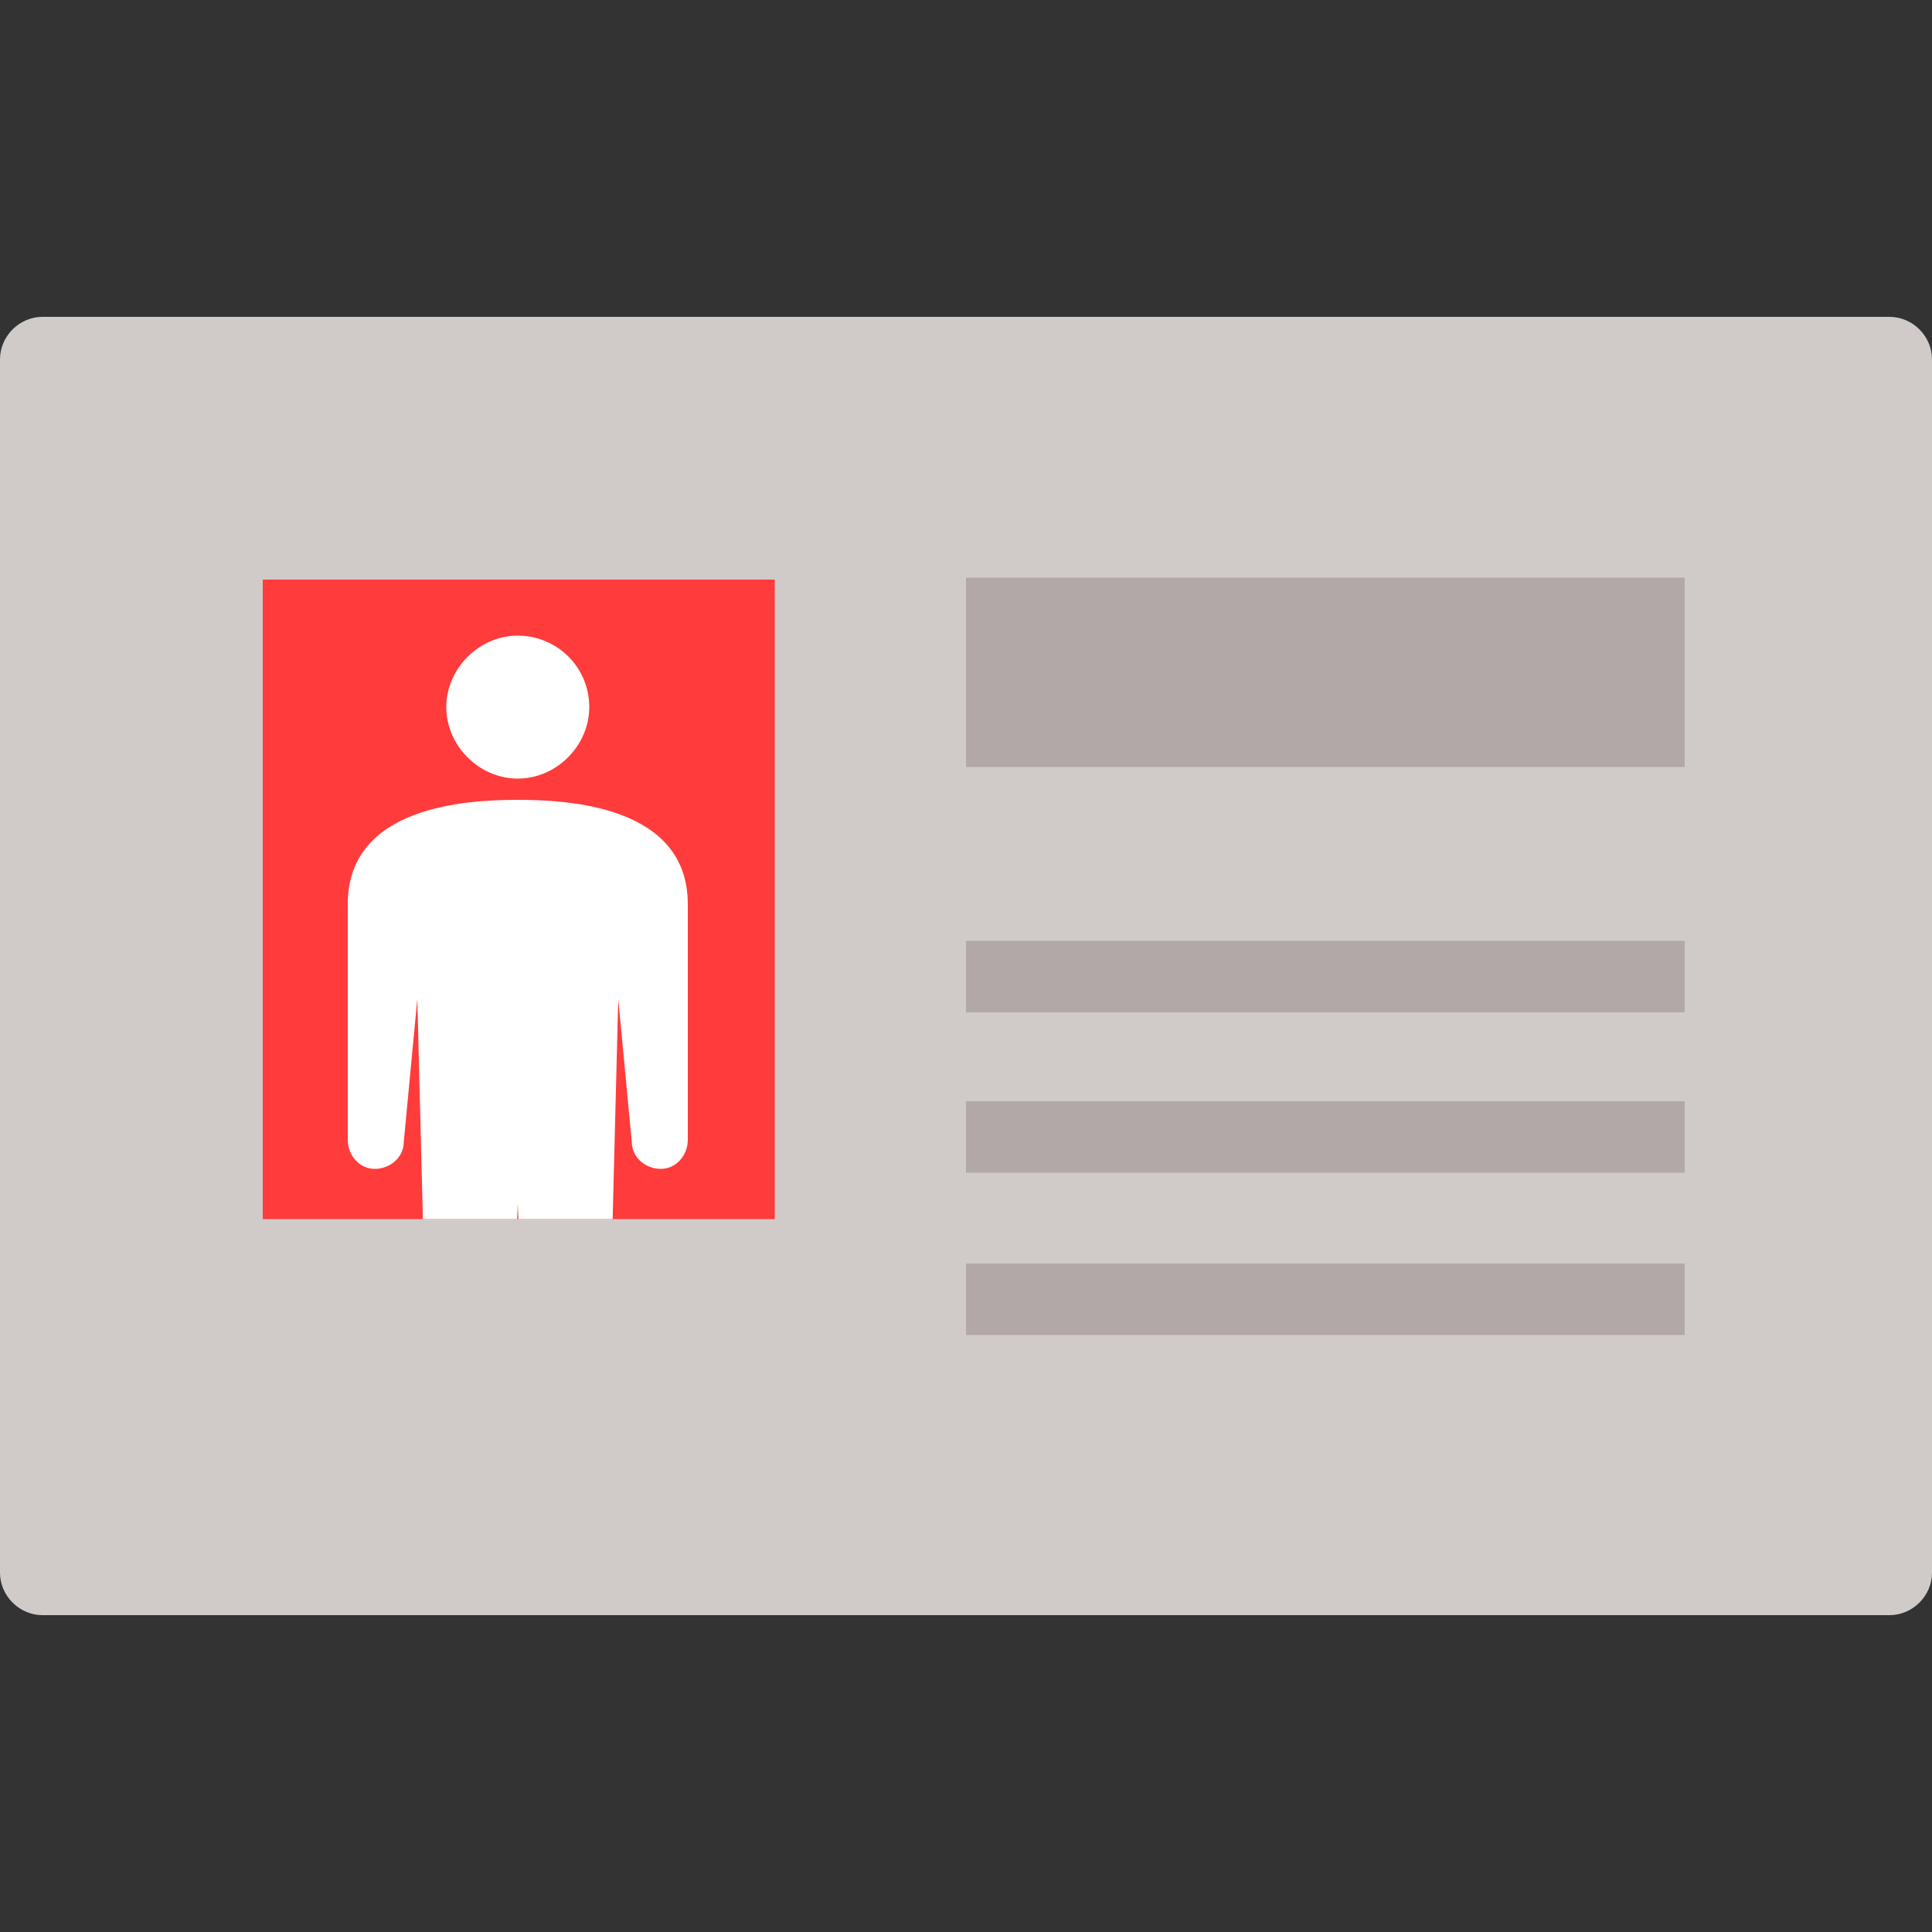
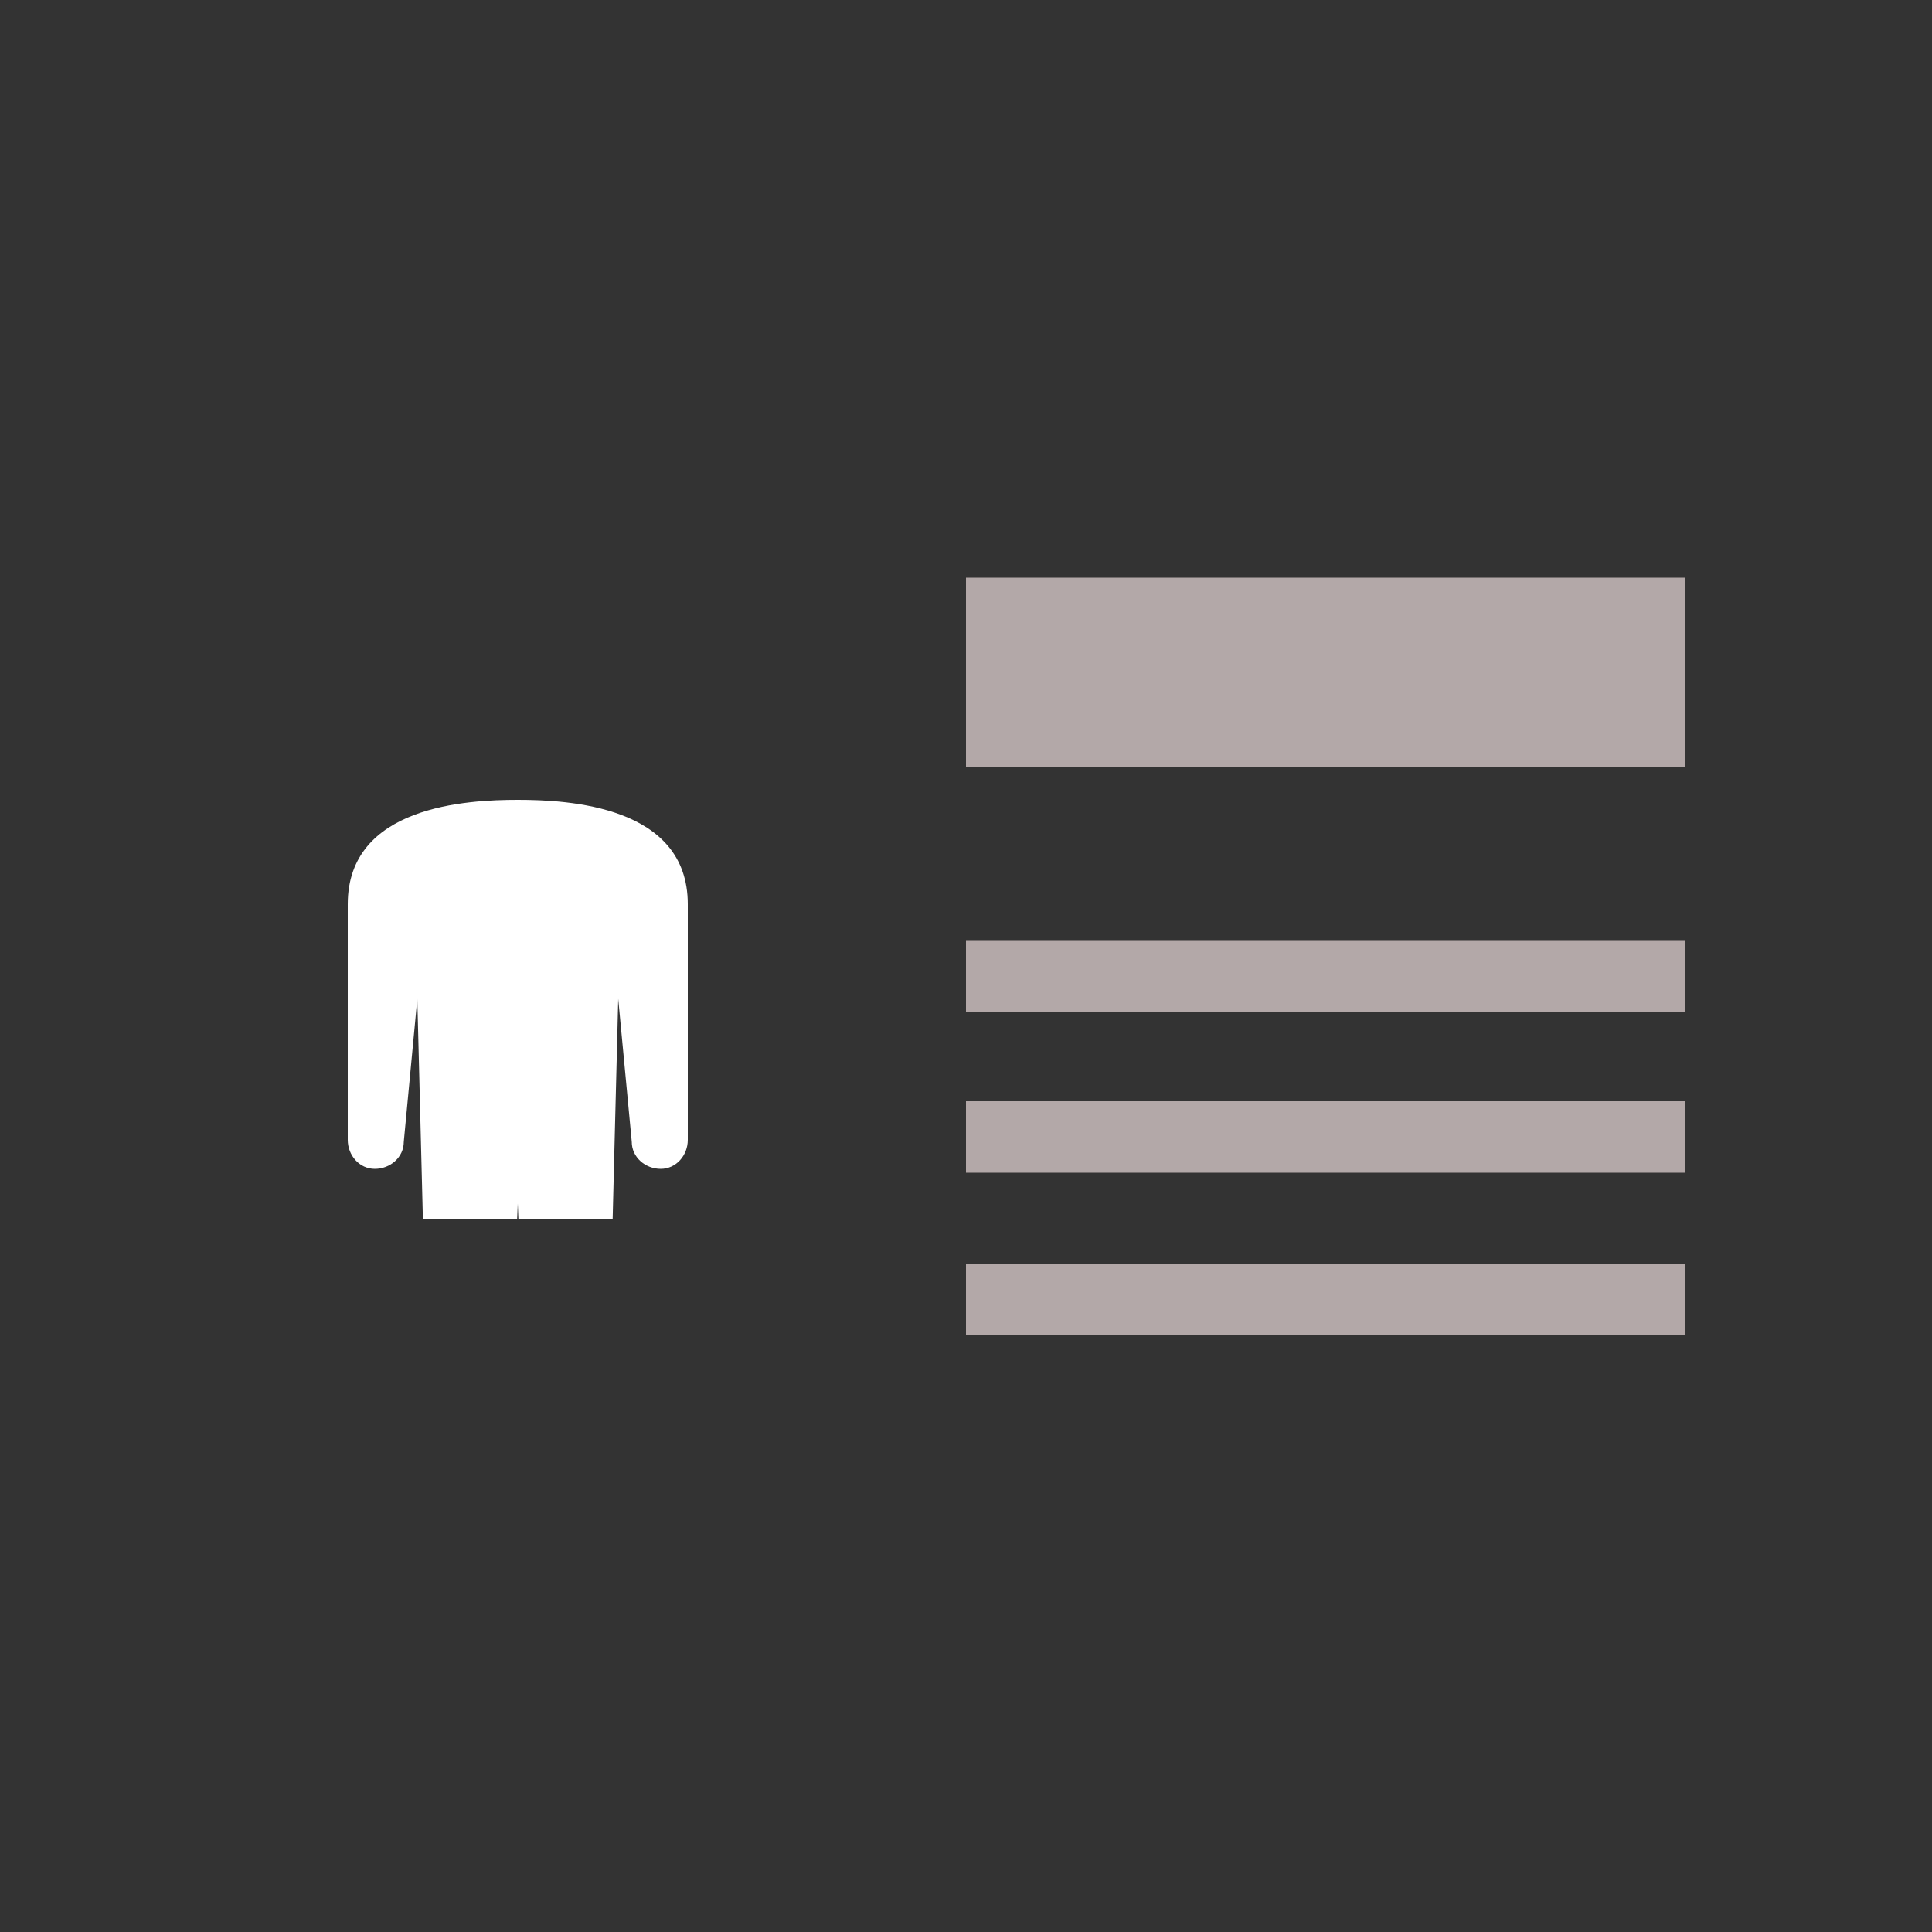
<svg xmlns="http://www.w3.org/2000/svg" xmlns:xlink="http://www.w3.org/1999/xlink" version="1.1" id="レイヤー_1" x="0px" y="0px" viewBox="0 0 100 100" style="enable-background:new 0 0 100 100;" xml:space="preserve">
  <rect x="0" y="0" width="100" height="100" fill="#333333" stroke="none" />
  <style type="text/css">
	.st0{fill:#D0CBC9;}
	.st1{fill:#B3A8A8;}
	.st2{fill:#FF3B3B;}
	.st3{clip-path:url(#SVGID_00000133527610786270088510000015106256335580537745_);}
	.st4{fill:#FFFFFF;}
</style>
  <g>
-     <path class="st0" d="M97.8,83.6H2.2c-1.2,0-2.2-1-2.2-2.2V18.6c0-1.2,1-2.2,2.2-2.2h95.6c1.2,0,2.2,1,2.2,2.2v62.8   C100,82.6,99,83.6,97.8,83.6z" />
    <rect x="50" y="29.9" class="st1" width="37.2" height="9.8" />
    <rect x="50" y="48.7" class="st1" width="37.2" height="3.7" />
    <rect x="50" y="57" class="st1" width="37.2" height="3.7" />
    <rect x="50" y="65.4" class="st1" width="37.2" height="3.7" />
-     <rect x="13.6" y="30" class="st2" width="26.5" height="33.1" />
    <g>
      <defs>
        <rect id="SVGID_3_" x="13.6" y="30" width="26.5" height="33.1" />
      </defs>
      <clipPath id="SVGID_00000065054601387006323550000014813773548887254180_">
        <use xlink:href="#SVGID_3_" style="overflow:visible;" />
      </clipPath>
      <g style="clip-path:url(#SVGID_00000065054601387006323550000014813773548887254180_);">
-         <path class="st4" d="M30.5,36.6c0,2-1.7,3.7-3.7,3.7c-2,0-3.7-1.7-3.7-3.7c0-2,1.7-3.7,3.7-3.7C28.8,32.9,30.5,34.5,30.5,36.6z" />
        <path class="st4" d="M26.8,41.4c-2.6,0-8.8,0.3-8.8,5.4V59c0,0.8,0.6,1.5,1.4,1.5c0.8,0,1.5-0.6,1.5-1.4l0.7-7.4l0.7,27.6     c0,1,0.8,1.9,1.9,1.9c1,0,1.9-0.8,1.9-1.9l0.7-17l0.7,17c0,1,0.8,1.9,1.9,1.9c1,0,1.9-0.8,1.9-1.9L32,51.7l0.7,7.4     c0,0.8,0.7,1.4,1.5,1.4c0.8,0,1.4-0.7,1.4-1.5V46.8C35.6,41.7,29.4,41.4,26.8,41.4z" />
      </g>
    </g>
  </g>
</svg>